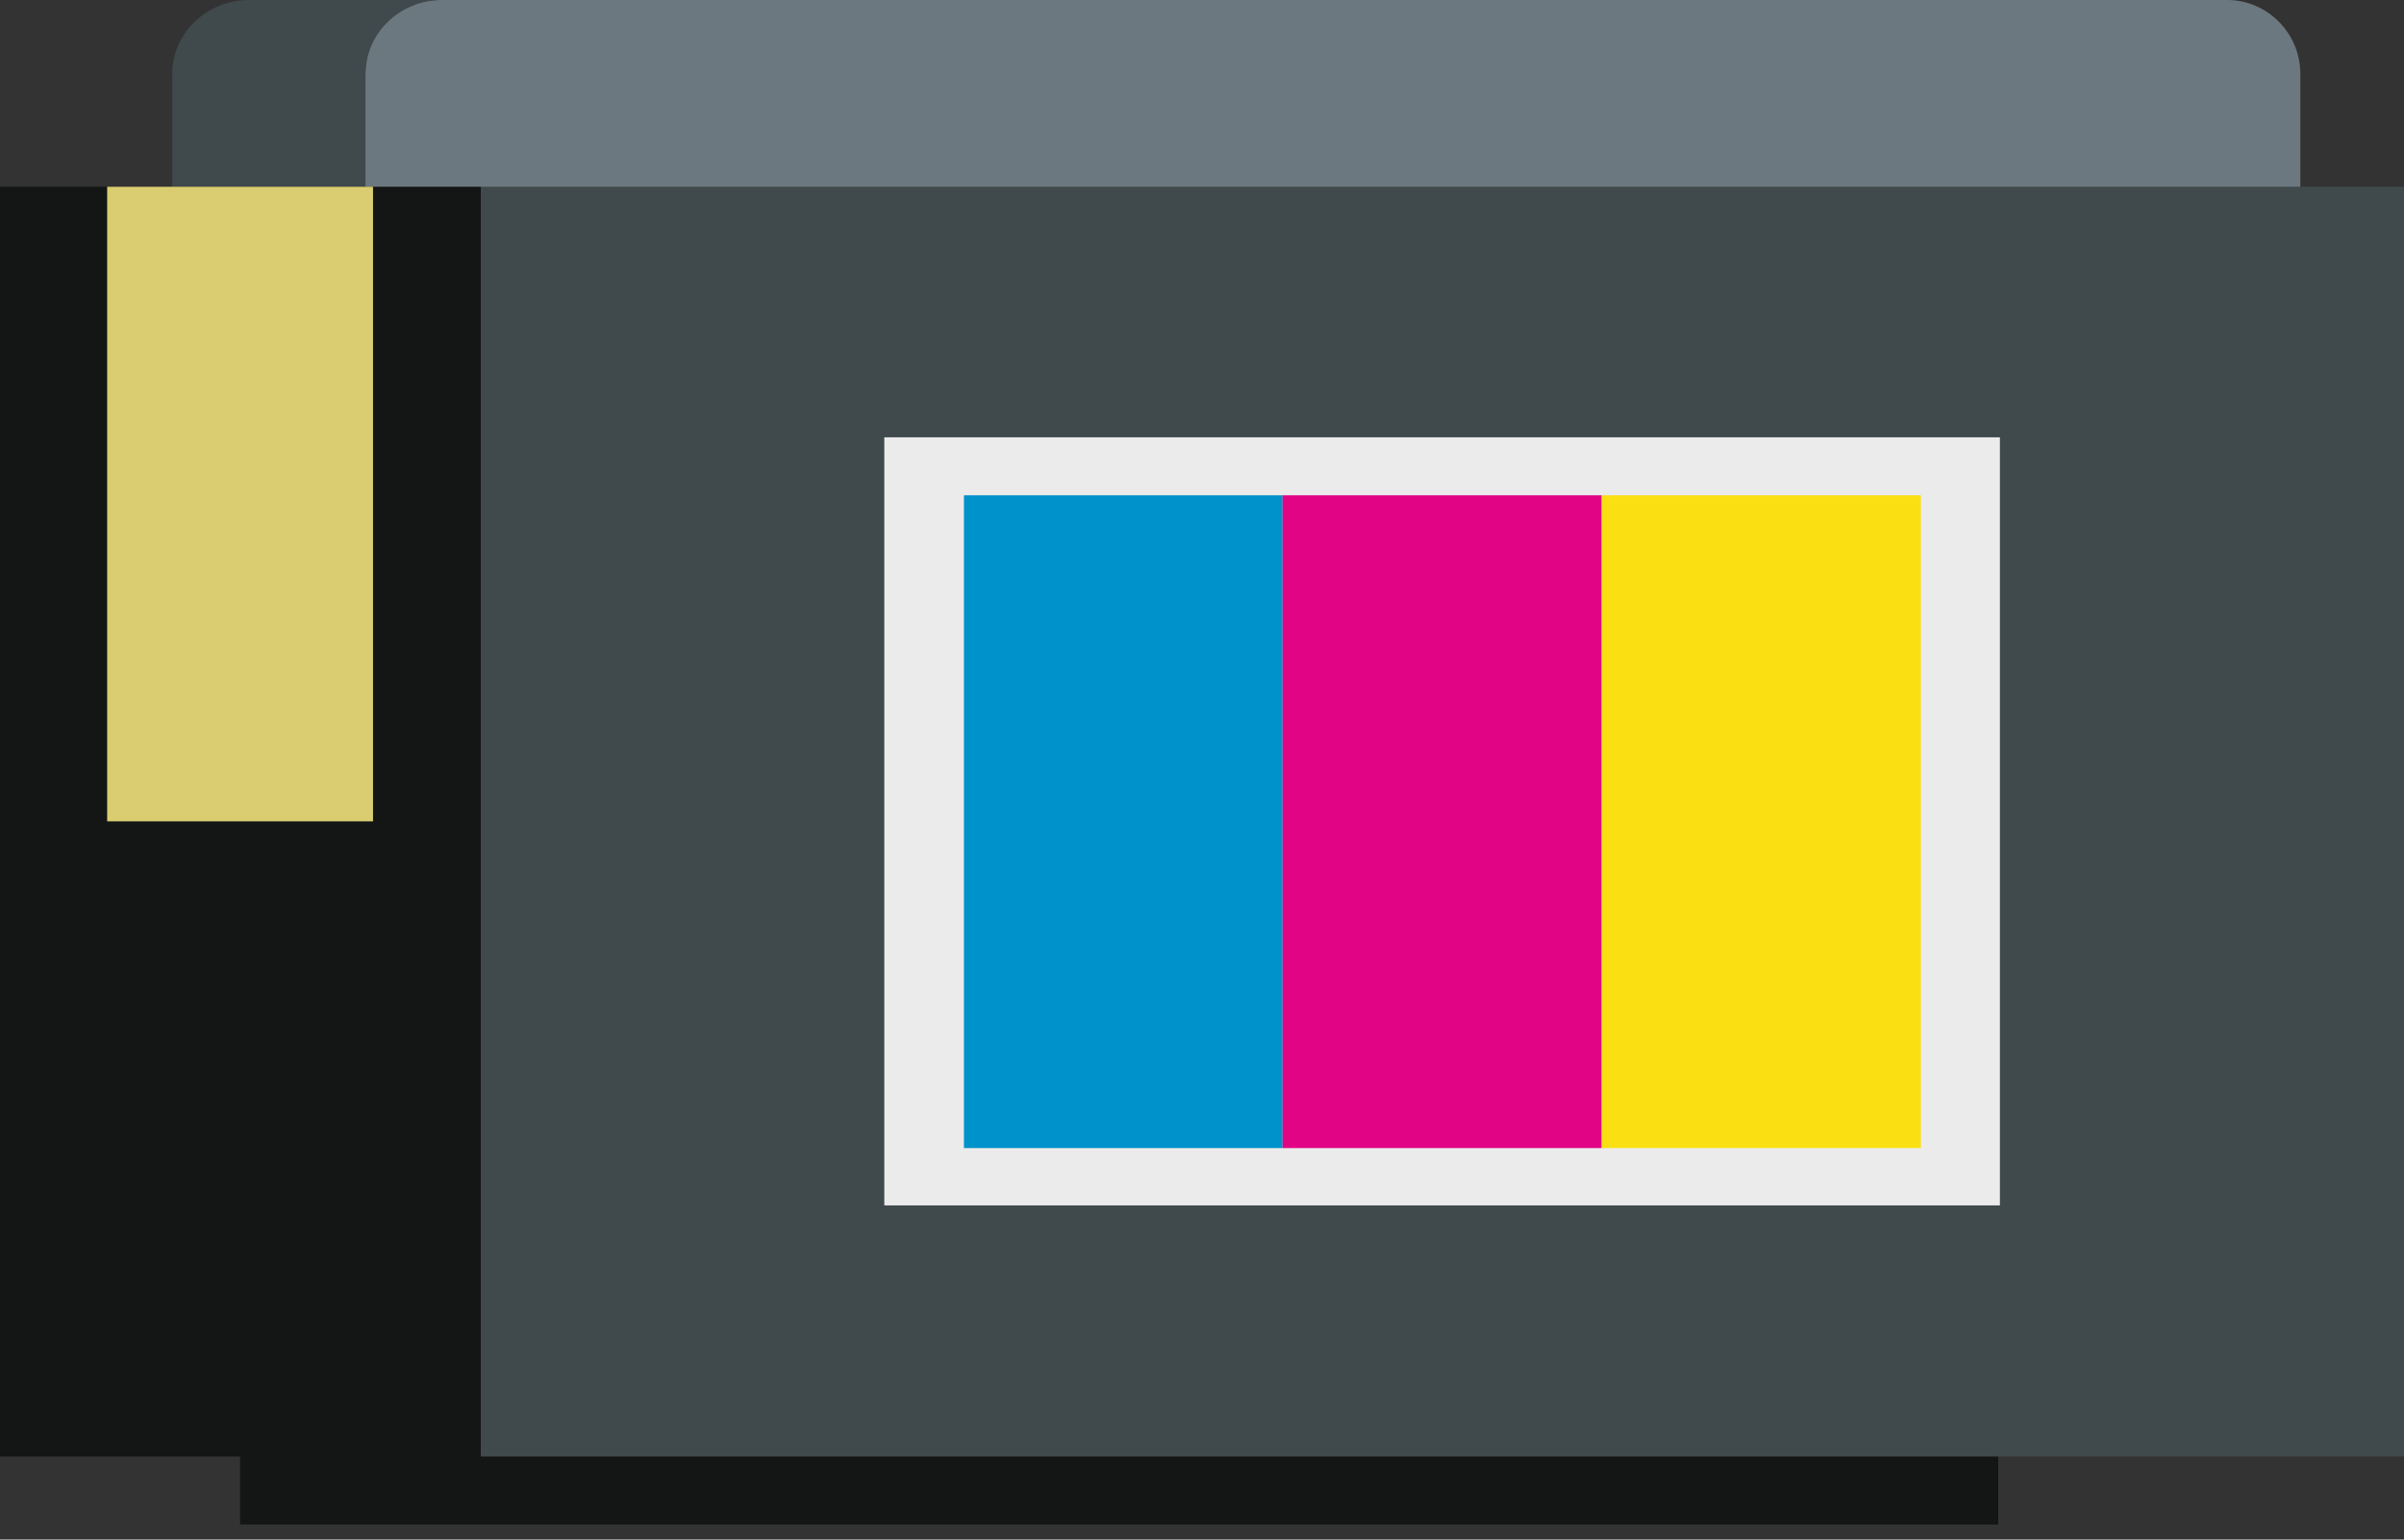
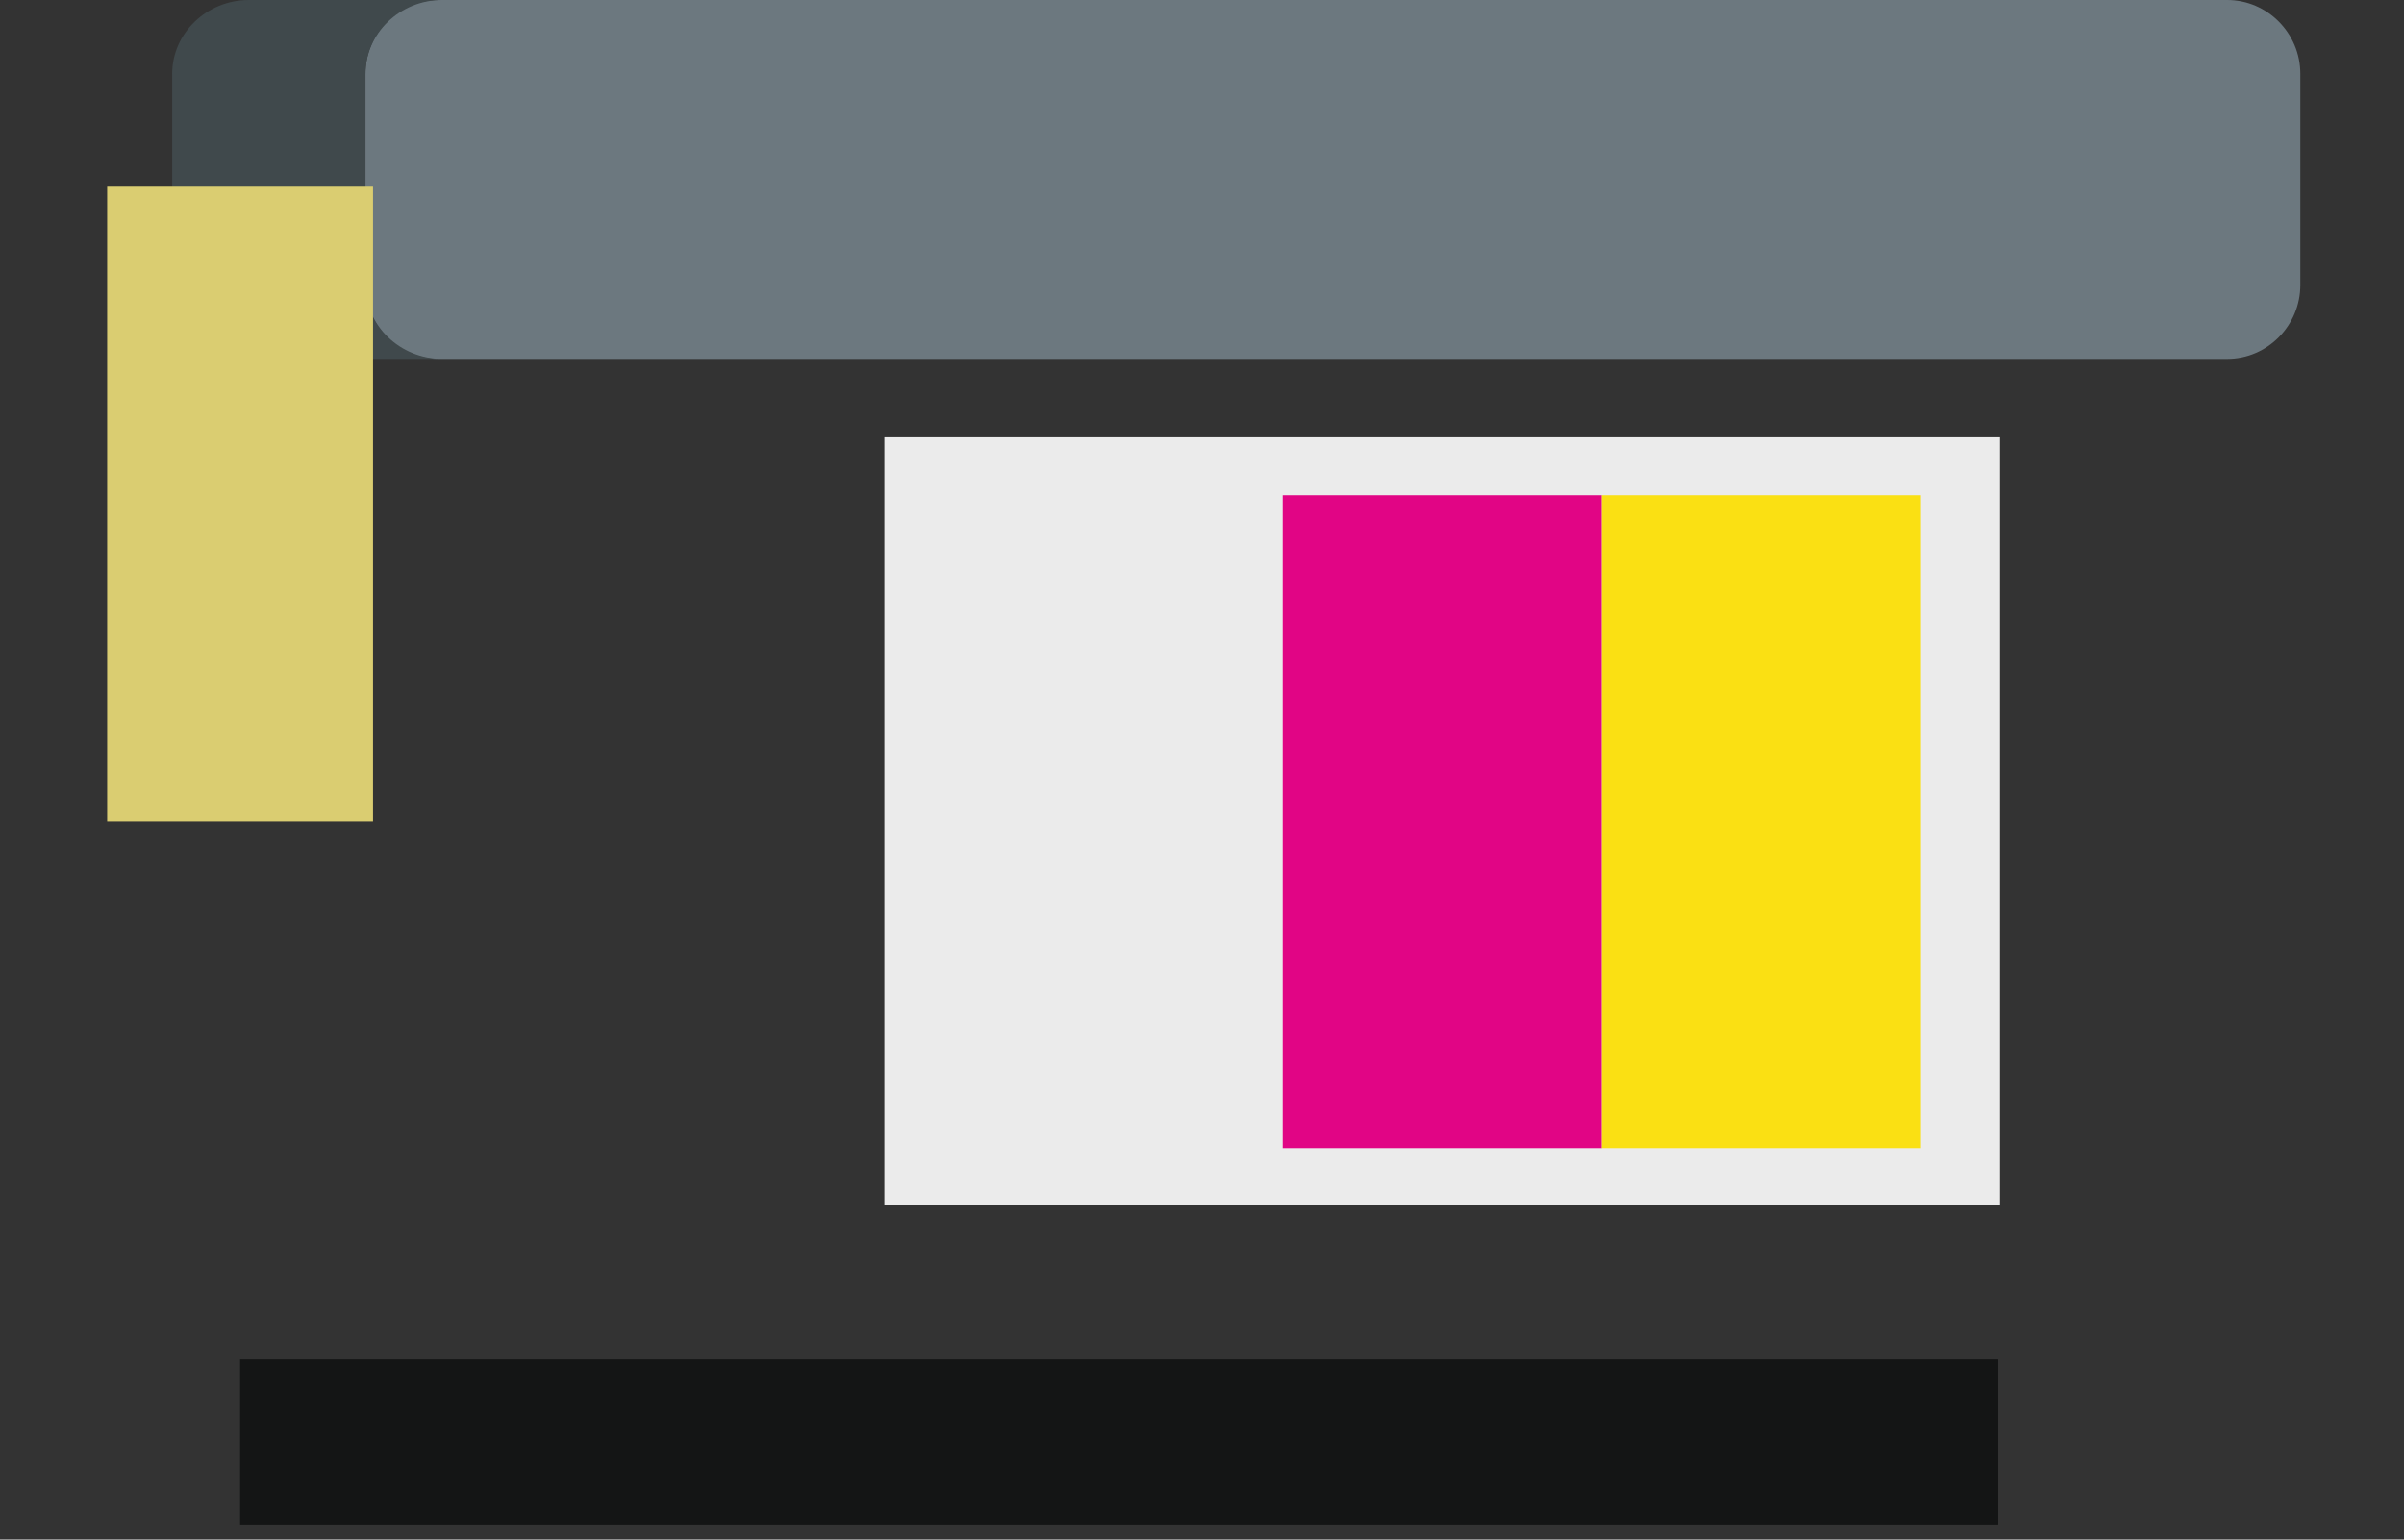
<svg xmlns="http://www.w3.org/2000/svg" width="64px" height="41px" viewBox="0 0 64 41" version="1.1">
  <rect x="0" y="0" width="64" height="41" fill="#333333" stroke="none" />
  <title>Vector 10</title>
  <g id="UI" stroke="none" stroke-width="1" fill="none" fill-rule="evenodd">
    <g id="ManagedIT-" transform="translate(-1261, -3034)">
      <g id="Group-12" transform="translate(252, 2079)">
        <g id="Vector-10" transform="translate(1009, 955)">
          <path d="M11.677,0 L59.292,0 C60.367,0 61.24,0.889 61.24,1.964 L61.24,7.592 C61.24,8.668 60.367,9.557 59.292,9.557 L11.677,9.557 C10.602,9.557 9.729,8.668 9.729,7.592 L9.729,1.964 C9.729,0.889 10.602,0 11.677,0 L11.677,0 Z" id="Path" fill="#6C787F" />
          <path d="M6.626,0 L11.771,0 C10.648,0 9.729,0.889 9.729,1.964 L9.729,7.592 C9.729,8.668 10.648,9.557 11.771,9.557 L6.626,9.557 C5.503,9.557 4.584,8.668 4.584,7.592 L4.584,1.964 C4.584,0.889 5.503,0 6.626,0 L6.626,0 Z" id="Path" fill="#40494C" />
          <rect id="Rectangle" fill="#141515" x="6.392" y="36.202" width="46.804" height="4.397" />
-           <rect id="Rectangle" fill="#40494C" x="12.8" y="4.973" width="51.2" height="33.816" />
-           <rect id="Rectangle" fill="#141515" x="0" y="4.973" width="12.8" height="33.816" />
          <rect id="Rectangle" fill="#DACD71" x="2.853" y="4.973" width="7.078" height="16.9" />
          <rect id="Rectangle" fill="#EBEBEB" x="23.542" y="11.646" width="29.7" height="20.455" />
-           <rect id="Rectangle" fill="#0092CA" x="25.662" y="13.19" width="8.481" height="17.384" />
          <rect id="Rectangle" fill="#E10585" x="34.144" y="13.19" width="8.497" height="17.384" />
          <rect id="Rectangle" fill="#FAE013" x="42.641" y="13.19" width="8.497" height="17.384" />
        </g>
      </g>
    </g>
  </g>
</svg>